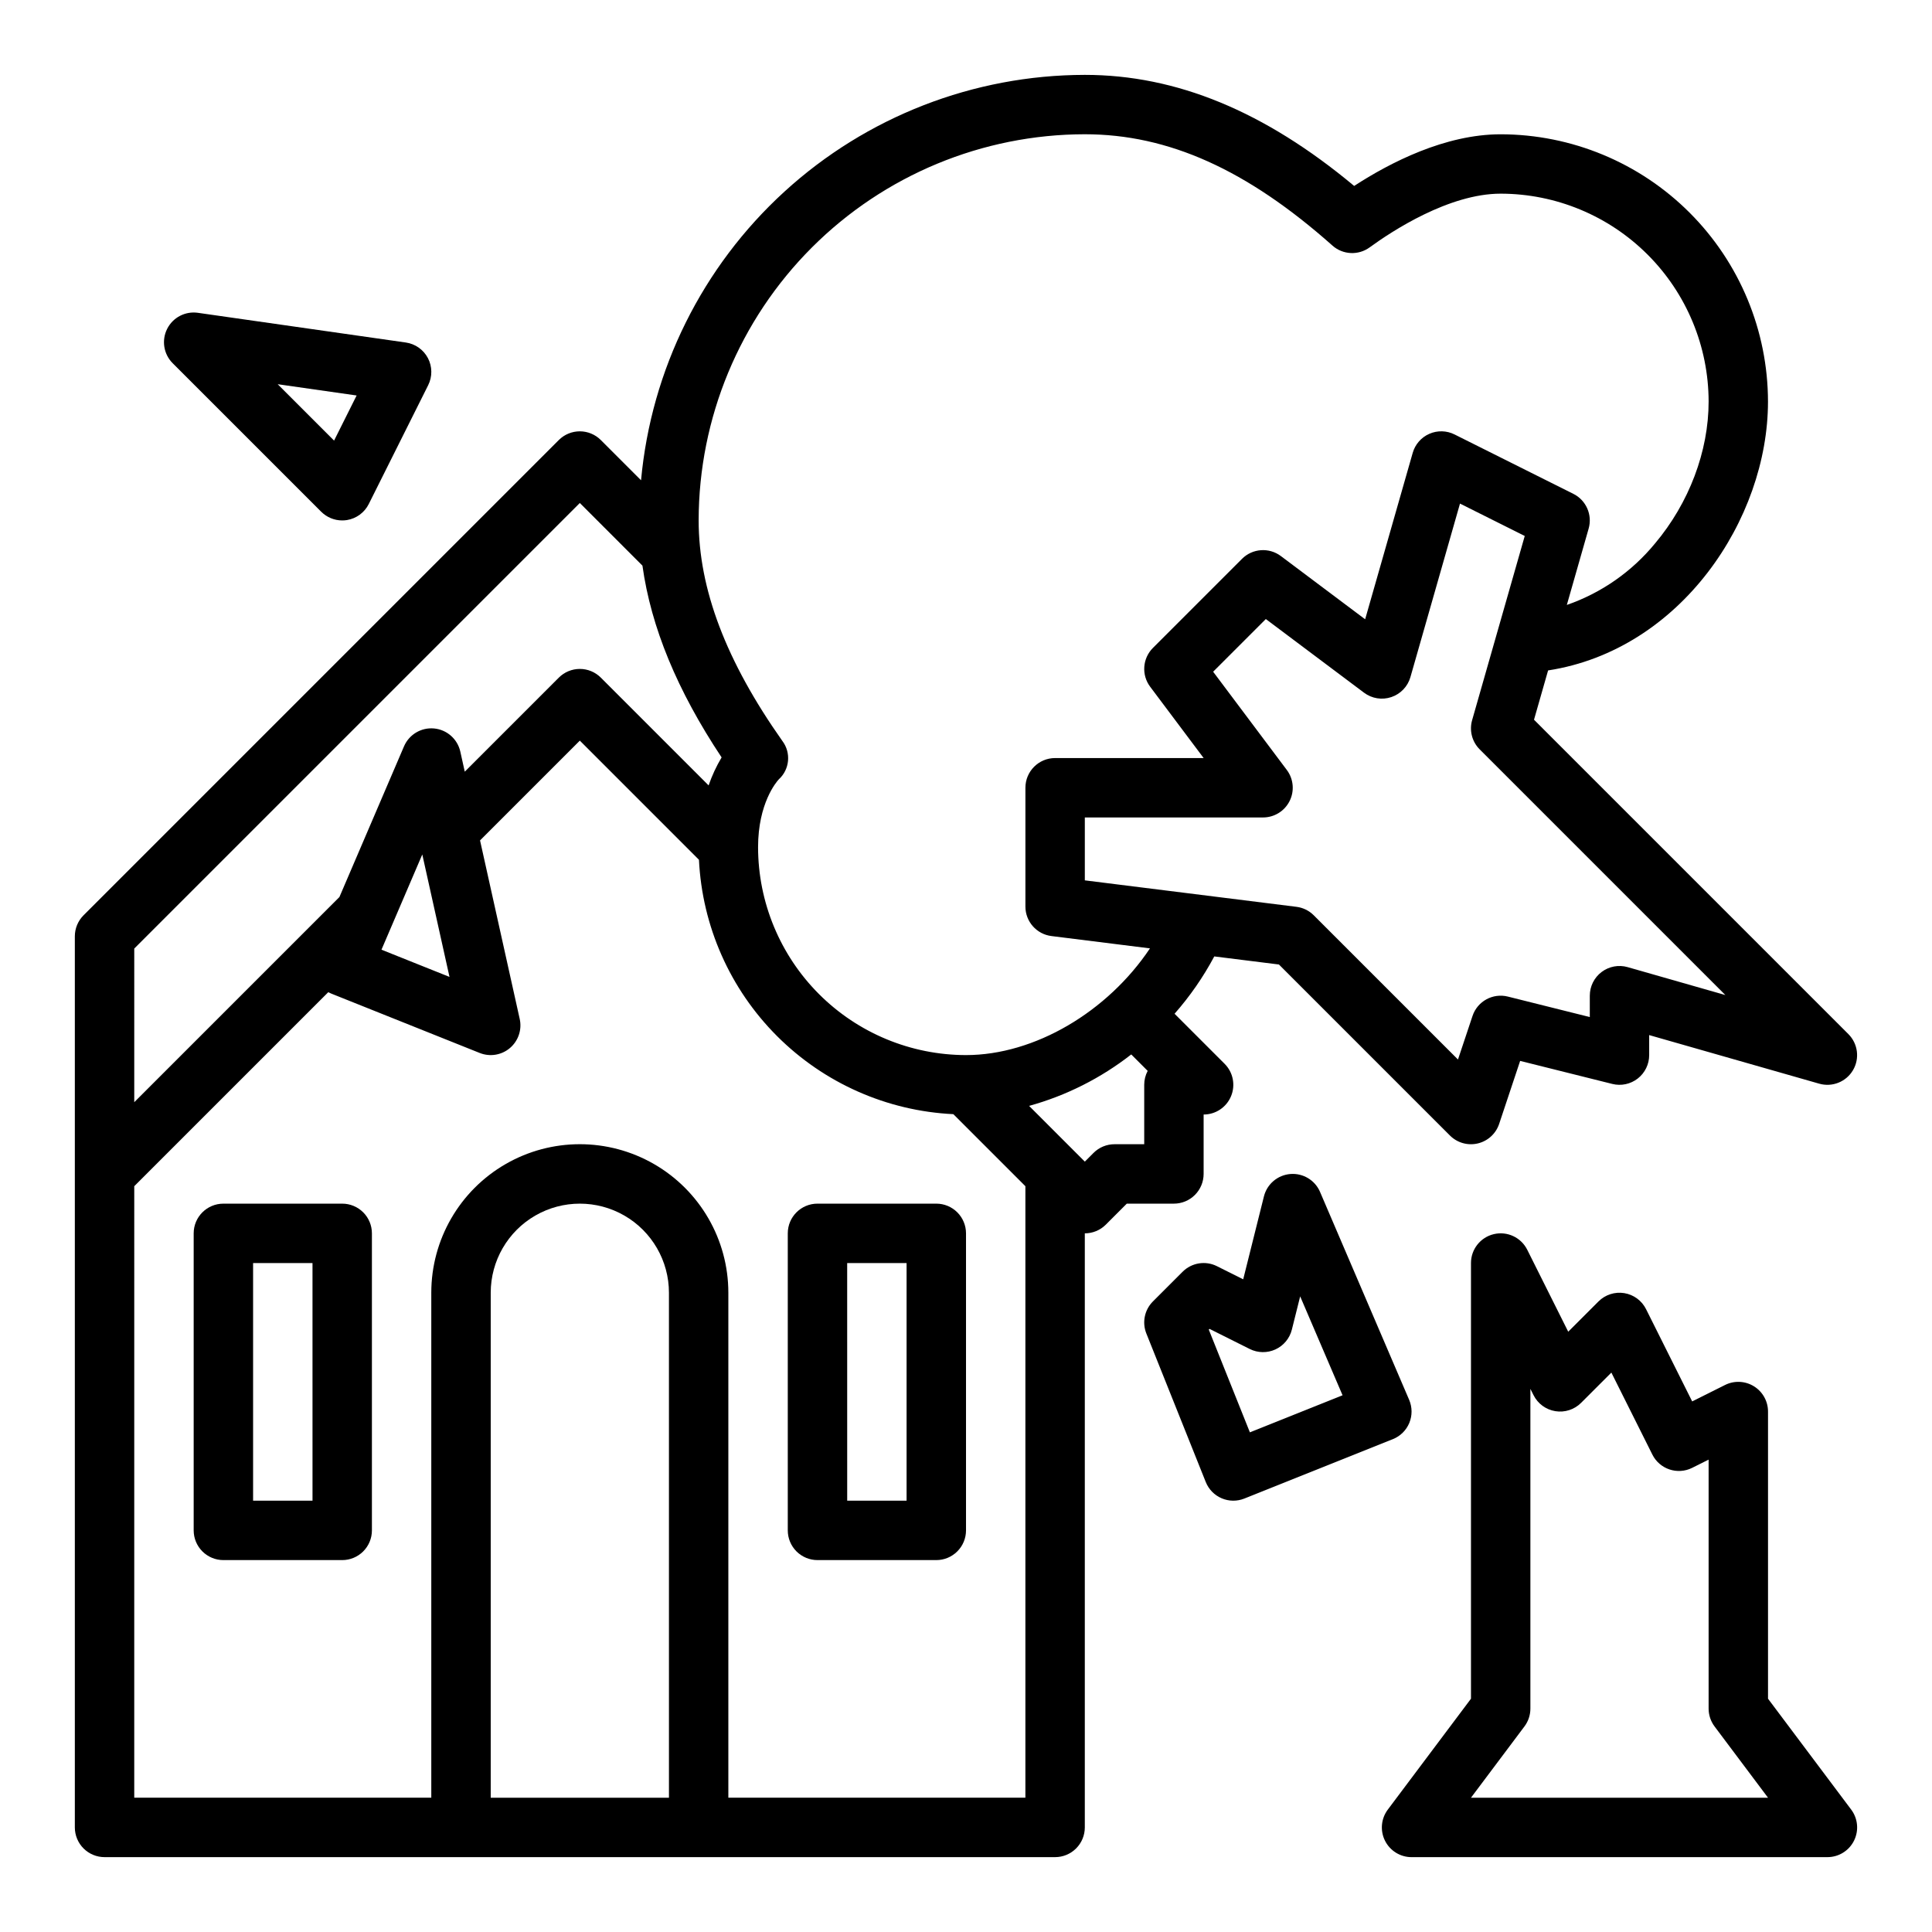
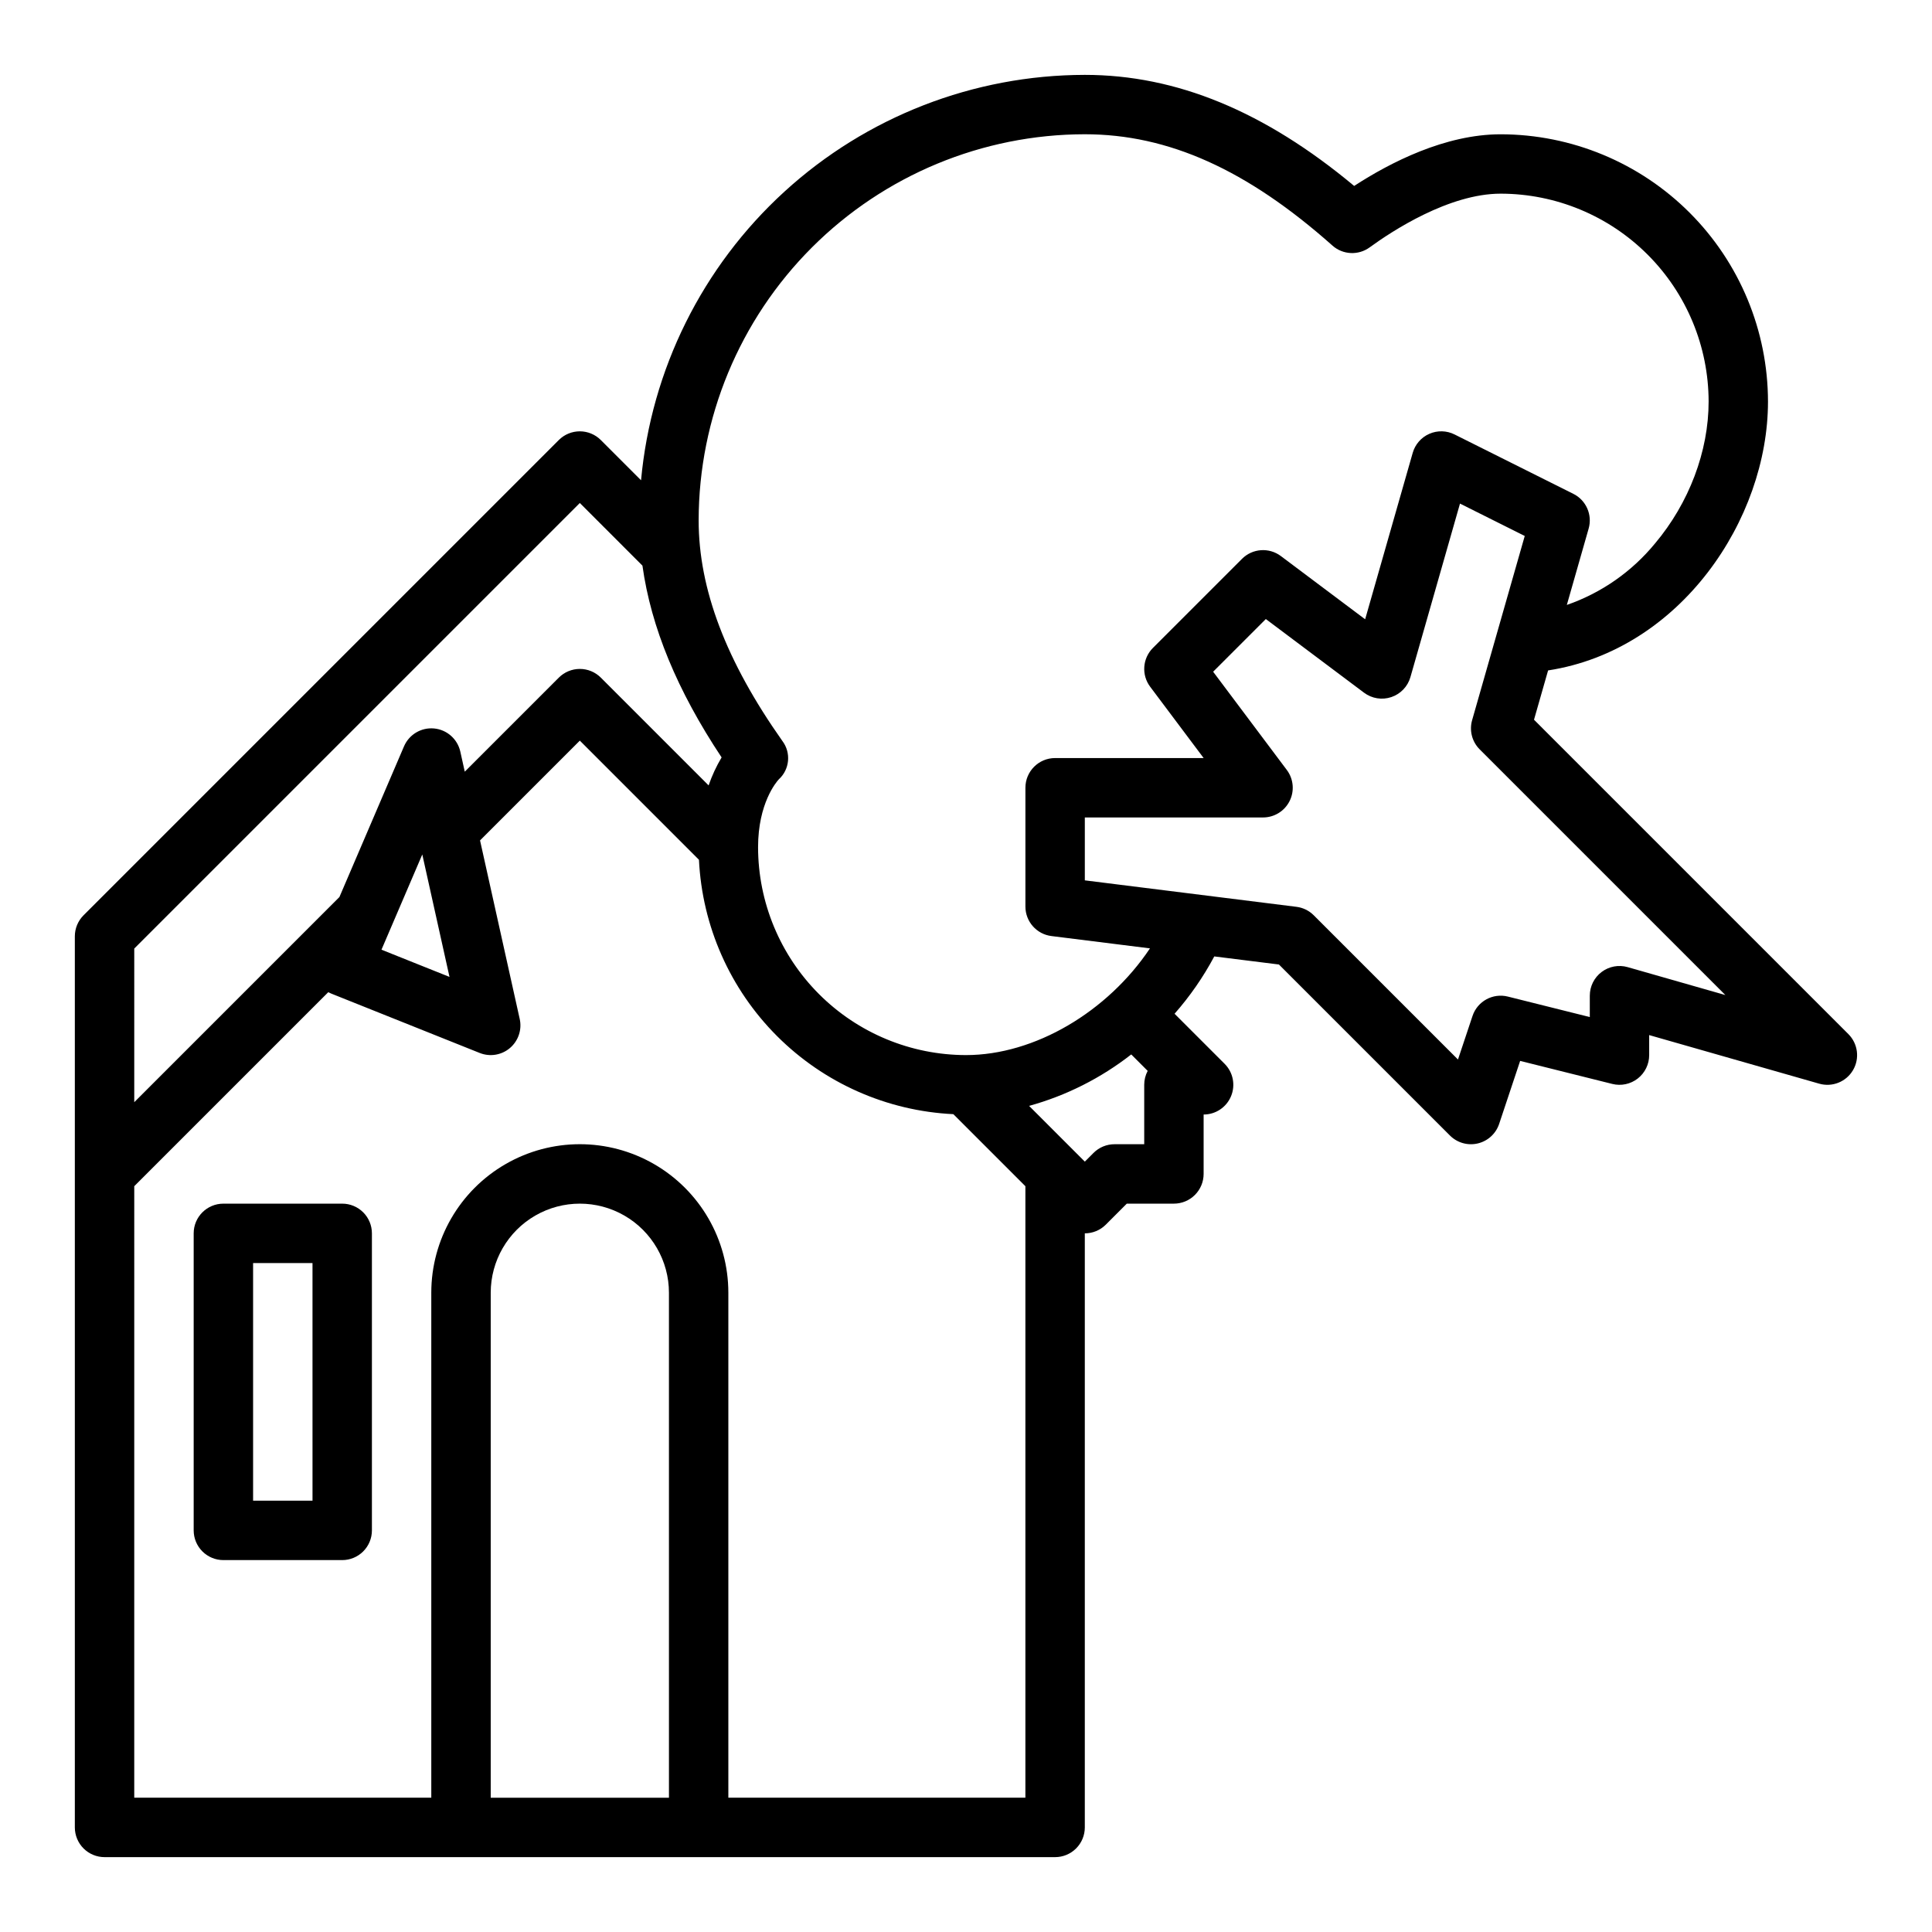
<svg xmlns="http://www.w3.org/2000/svg" fill="#000000" width="800px" height="800px" version="1.1" viewBox="144 144 512 512">
  <g>
-     <path d="m518.08 636.16h110.21c2.981 0 5.707-1.688 7.039-4.352 1.332-2.668 1.047-5.859-0.742-8.246l-22.043-29.387v-76.098c0-2.727-1.414-5.262-3.734-6.695-2.32-1.434-5.219-1.566-7.66-0.344l-8.703 4.352-12.223-24.449c-1.129-2.262-3.281-3.844-5.777-4.25-2.5-0.406-5.039 0.414-6.828 2.203l-8.023 8.023-10.859-21.719c-1.633-3.266-5.297-4.981-8.848-4.141-3.555 0.84-6.062 4.008-6.062 7.66v115.46l-22.043 29.387c-1.789 2.387-2.078 5.578-0.742 8.246 1.332 2.664 4.059 4.352 7.039 4.352zm29.914-34.637c1.023-1.363 1.574-3.019 1.574-4.723v-84.734l0.832 1.66c1.133 2.266 3.281 3.844 5.781 4.25 2.496 0.406 5.035-0.414 6.824-2.203l8.023-8.023 10.859 21.719v0.004c1.945 3.887 6.672 5.465 10.562 3.519l4.352-2.176v65.984c0 1.703 0.551 3.359 1.574 4.723l14.168 18.891h-78.719z" />
    <path d="m171.71 636.16h251.9c2.09 0 4.09-0.832 5.566-2.305 1.477-1.477 2.309-3.481 2.309-5.566v-157.44c2.086 0.004 4.09-0.828 5.566-2.305l5.562-5.566h12.484c2.09 0 4.09-0.832 5.566-2.309 1.477-1.477 2.309-3.477 2.309-5.566v-15.742c3.184 0 6.051-1.918 7.269-4.859s0.547-6.328-1.703-8.578l-13.266-13.266v-0.004c4.082-4.637 7.613-9.738 10.523-15.191l17.133 2.141 45.324 45.324c1.93 1.93 4.719 2.723 7.375 2.094 2.656-0.625 4.797-2.582 5.66-5.172l5.566-16.699 24.418 6.102h-0.004c2.352 0.586 4.844 0.059 6.754-1.434 1.91-1.492 3.027-3.777 3.027-6.203v-5.309l45.066 12.879c3.449 0.984 7.129-0.484 8.949-3.578 1.82-3.09 1.316-7.019-1.219-9.559l-83.316-83.316 3.734-13.066c35.09-5.402 58.273-40.074 58.273-71.234-0.02-18.785-7.492-36.793-20.773-50.074s-31.289-20.754-50.074-20.773c-14.703 0-29.254 7.469-38.824 13.688-23.73-19.789-47.133-29.434-71.383-29.434-29.465 0.039-57.852 11.074-79.602 30.945-21.754 19.871-35.305 47.148-37.996 76.488l-10.664-10.664 0.004 0.004c-1.477-1.477-3.481-2.309-5.566-2.309-2.09 0-4.094 0.832-5.57 2.309l-125.95 125.95 0.004-0.004c-1.477 1.477-2.309 3.481-2.309 5.566v236.16c0 2.086 0.832 4.09 2.309 5.566 1.477 1.473 3.477 2.305 5.566 2.305zm149.57-15.742-47.234-0.004v-133.82c0-8.438 4.5-16.234 11.809-20.453 7.305-4.215 16.309-4.215 23.613 0 7.309 4.219 11.809 12.016 11.809 20.453zm125.95-188.93v15.742h-7.871c-2.09 0-4.09 0.828-5.566 2.305l-2.305 2.309-14.766-14.77h-0.004c9.836-2.719 19.035-7.352 27.074-13.637l4.356 4.356c-0.605 1.137-0.918 2.406-0.918 3.695zm154.01-23.789-25.891-7.398c-2.375-0.68-4.934-0.203-6.906 1.285-1.973 1.488-3.129 3.812-3.129 6.285v5.66l-21.707-5.426c-3.992-1-8.082 1.242-9.379 5.148l-3.848 11.531-38.227-38.227c-1.238-1.238-2.852-2.027-4.59-2.242l-56.074-7.012v-16.668h47.23c2.981 0 5.707-1.684 7.039-4.352 1.336-2.664 1.047-5.856-0.742-8.242l-19.52-26.027 13.961-13.961 26.027 19.52c2.07 1.555 4.777 1.992 7.231 1.164 2.457-0.824 4.348-2.805 5.062-5.297l13.137-45.984 17.16 8.582-13.949 48.82c-0.785 2.746-0.02 5.707 2.004 7.727zm-169.75-228.12c22.121 0 42.973 9.375 65.621 29.5h-0.004c2.769 2.461 6.875 2.656 9.867 0.477 5.871-4.281 21-14.234 34.723-14.234 14.609 0.02 28.617 5.828 38.945 16.16 10.332 10.328 16.141 24.336 16.16 38.945 0 13.168-5.176 26.863-14.199 37.59h-0.004c-6.137 7.484-14.227 13.125-23.371 16.297l5.781-20.234c1.039-3.641-0.66-7.508-4.047-9.203l-31.488-15.742c-2.094-1.047-4.547-1.109-6.691-0.164-2.144 0.941-3.754 2.789-4.398 5.043l-12.605 44.102-22.336-16.754c-3.133-2.348-7.519-2.039-10.289 0.73l-23.617 23.617c-2.769 2.769-3.082 7.156-0.73 10.289l14.172 18.895h-39.363c-4.348 0-7.871 3.523-7.871 7.871v31.488c0 3.969 2.957 7.32 6.894 7.812l26.113 3.266c-11.211 16.773-30.52 28.281-48.75 28.281-14.609-0.016-28.617-5.824-38.949-16.156-10.328-10.332-16.141-24.336-16.156-38.945 0-11.652 4.871-17.301 5.484-17.965 2.906-2.637 3.32-7.062 0.949-10.191-14.922-21.145-22.18-40.262-22.18-58.438 0.031-27.133 10.824-53.145 30.008-72.328 19.188-19.188 45.199-29.977 72.332-30.008zm-251.91 215.8 118.08-118.08 16.594 16.598c2.277 16.324 9.199 33.09 20.98 50.824-1.398 2.348-2.551 4.836-3.445 7.418l-28.562-28.562c-1.477-1.477-3.477-2.305-5.566-2.305-2.086 0-4.09 0.828-5.566 2.305l-24.926 24.926-1.18-5.324v0.004c-0.742-3.336-3.551-5.816-6.953-6.133-3.402-0.316-6.621 1.598-7.969 4.738l-17.117 39.934-54.371 54.371zm83.543 7.512-18.027-7.211 10.816-25.238zm-83.543 55.465 51.414-51.414c0.25 0.133 0.504 0.254 0.766 0.359l39.359 15.742c2.711 1.086 5.801 0.582 8.023-1.309 2.223-1.891 3.219-4.856 2.586-7.707l-10.512-47.309 26.445-26.445 31.57 31.574c0.855 17.605 8.23 34.262 20.695 46.727 12.461 12.461 29.117 19.84 46.723 20.691l19.09 19.09v162.05h-78.719v-133.82c0-14.062-7.504-27.055-19.68-34.086-12.18-7.031-27.184-7.031-39.363 0-12.176 7.031-19.68 20.023-19.68 34.086v133.82h-78.719z" />
-     <path d="m517.48 521.09c0.812-1.961 0.797-4.164-0.039-6.117l-23.617-55.105 0.004 0.004c-1.332-3.106-4.496-5.019-7.867-4.746-3.367 0.27-6.188 2.656-7.008 5.938l-5.492 21.969-6.965-3.484c-3.031-1.516-6.691-0.922-9.09 1.477l-7.871 7.871c-2.227 2.227-2.91 5.566-1.742 8.488l15.742 39.359 0.004 0.004c0.773 1.938 2.285 3.492 4.207 4.312 1.918 0.824 4.086 0.848 6.023 0.07l39.359-15.742h0.004c1.969-0.789 3.535-2.34 4.348-4.297zm-42.246 2.496-10.895-27.23 0.191-0.191 10.668 5.336c2.133 1.066 4.641 1.105 6.809 0.109 2.168-0.996 3.769-2.926 4.348-5.242l2.203-8.816 11.234 26.211z" />
    <path d="m234.69 462.98h-31.488c-4.348 0-7.875 3.523-7.875 7.871v78.719c0 2.09 0.832 4.09 2.309 5.566 1.477 1.477 3.477 2.305 5.566 2.305h31.488c2.086 0 4.09-0.828 5.566-2.305 1.477-1.477 2.305-3.477 2.305-5.566v-78.719c0-2.09-0.828-4.09-2.305-5.566-1.477-1.477-3.481-2.305-5.566-2.305zm-7.871 78.719h-15.746v-62.977h15.742z" />
-     <path d="m360.64 557.44h31.488c2.09 0 4.09-0.828 5.566-2.305 1.477-1.477 2.309-3.477 2.309-5.566v-78.719c0-2.09-0.832-4.09-2.309-5.566-1.477-1.477-3.477-2.305-5.566-2.305h-31.488c-4.348 0-7.871 3.523-7.871 7.871v78.719c0 2.09 0.832 4.09 2.305 5.566 1.477 1.477 3.481 2.305 5.566 2.305zm7.871-78.719h15.742v62.977h-15.738z" />
-     <path d="m234.69 281.92c0.422 0 0.844-0.031 1.258-0.098 2.5-0.406 4.648-1.988 5.781-4.25l15.742-31.488c1.133-2.262 1.109-4.934-0.062-7.176-1.176-2.242-3.356-3.781-5.863-4.141l-55.105-7.871h0.004c-3.356-0.48-6.641 1.242-8.156 4.273s-0.922 6.691 1.473 9.086l39.359 39.359h0.004c1.477 1.477 3.477 2.305 5.566 2.305zm3.82-33.113-5.977 11.957-14.941-14.945z" />
  </g>
</svg>